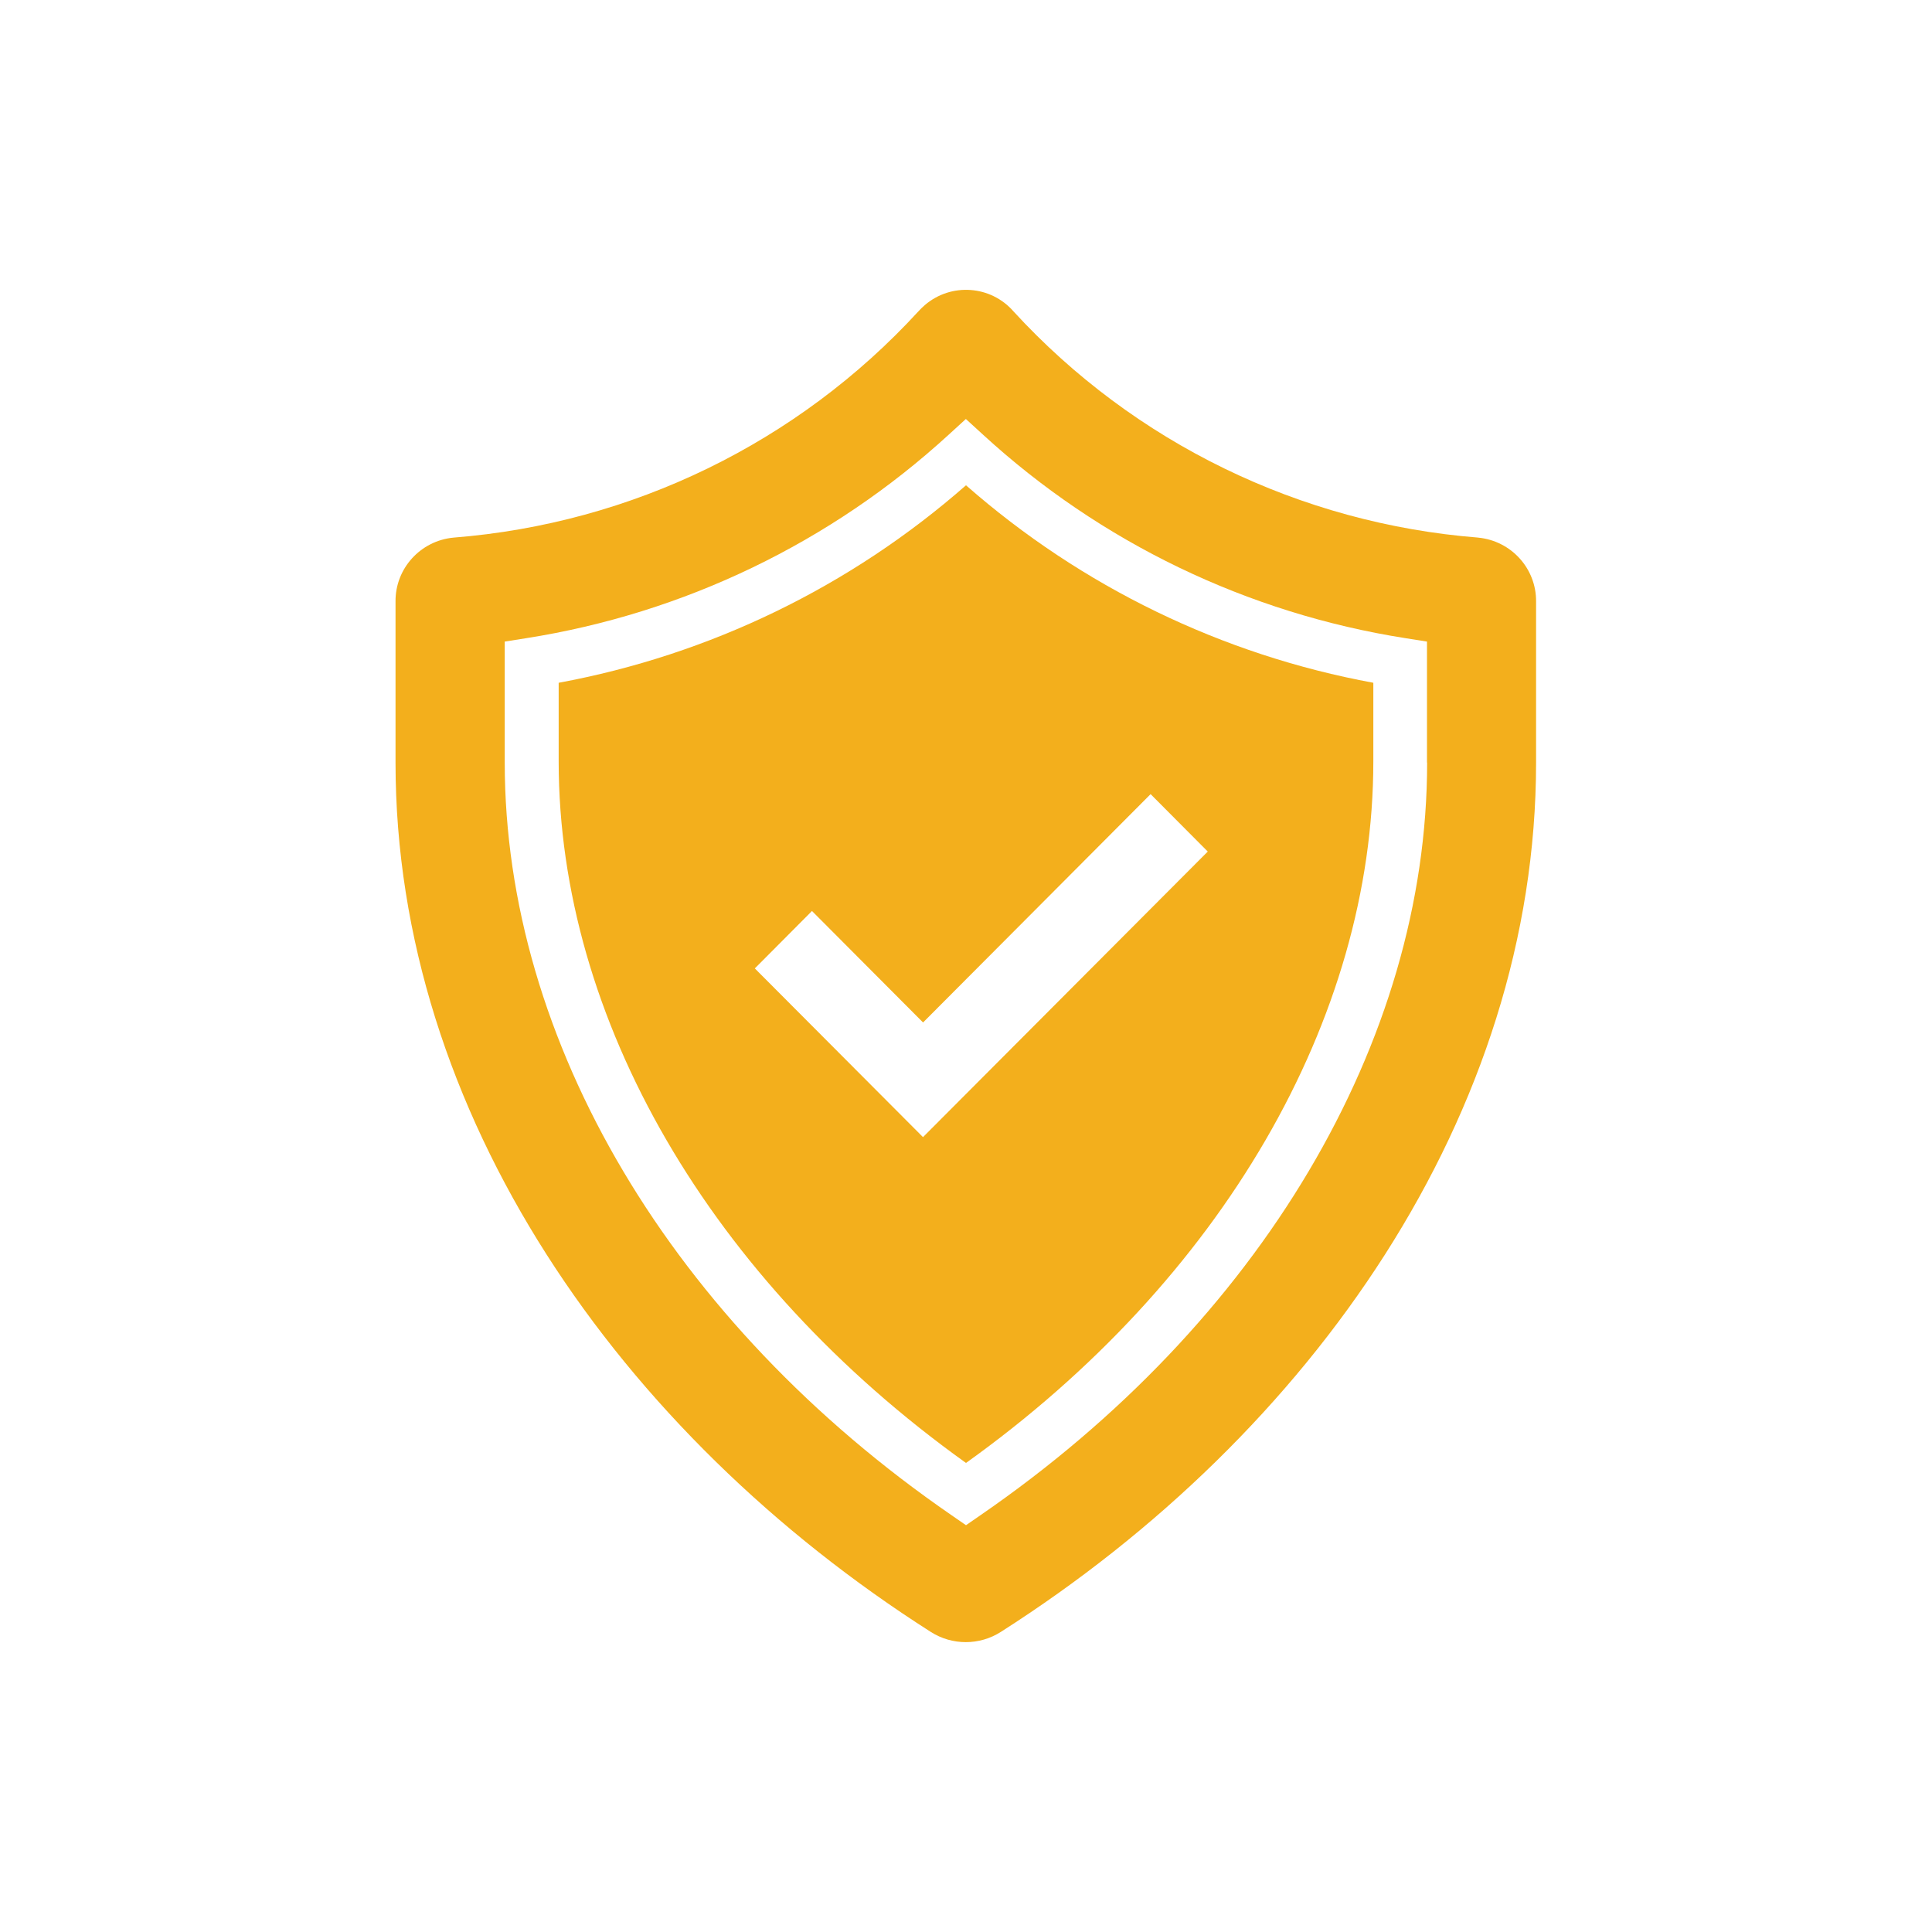
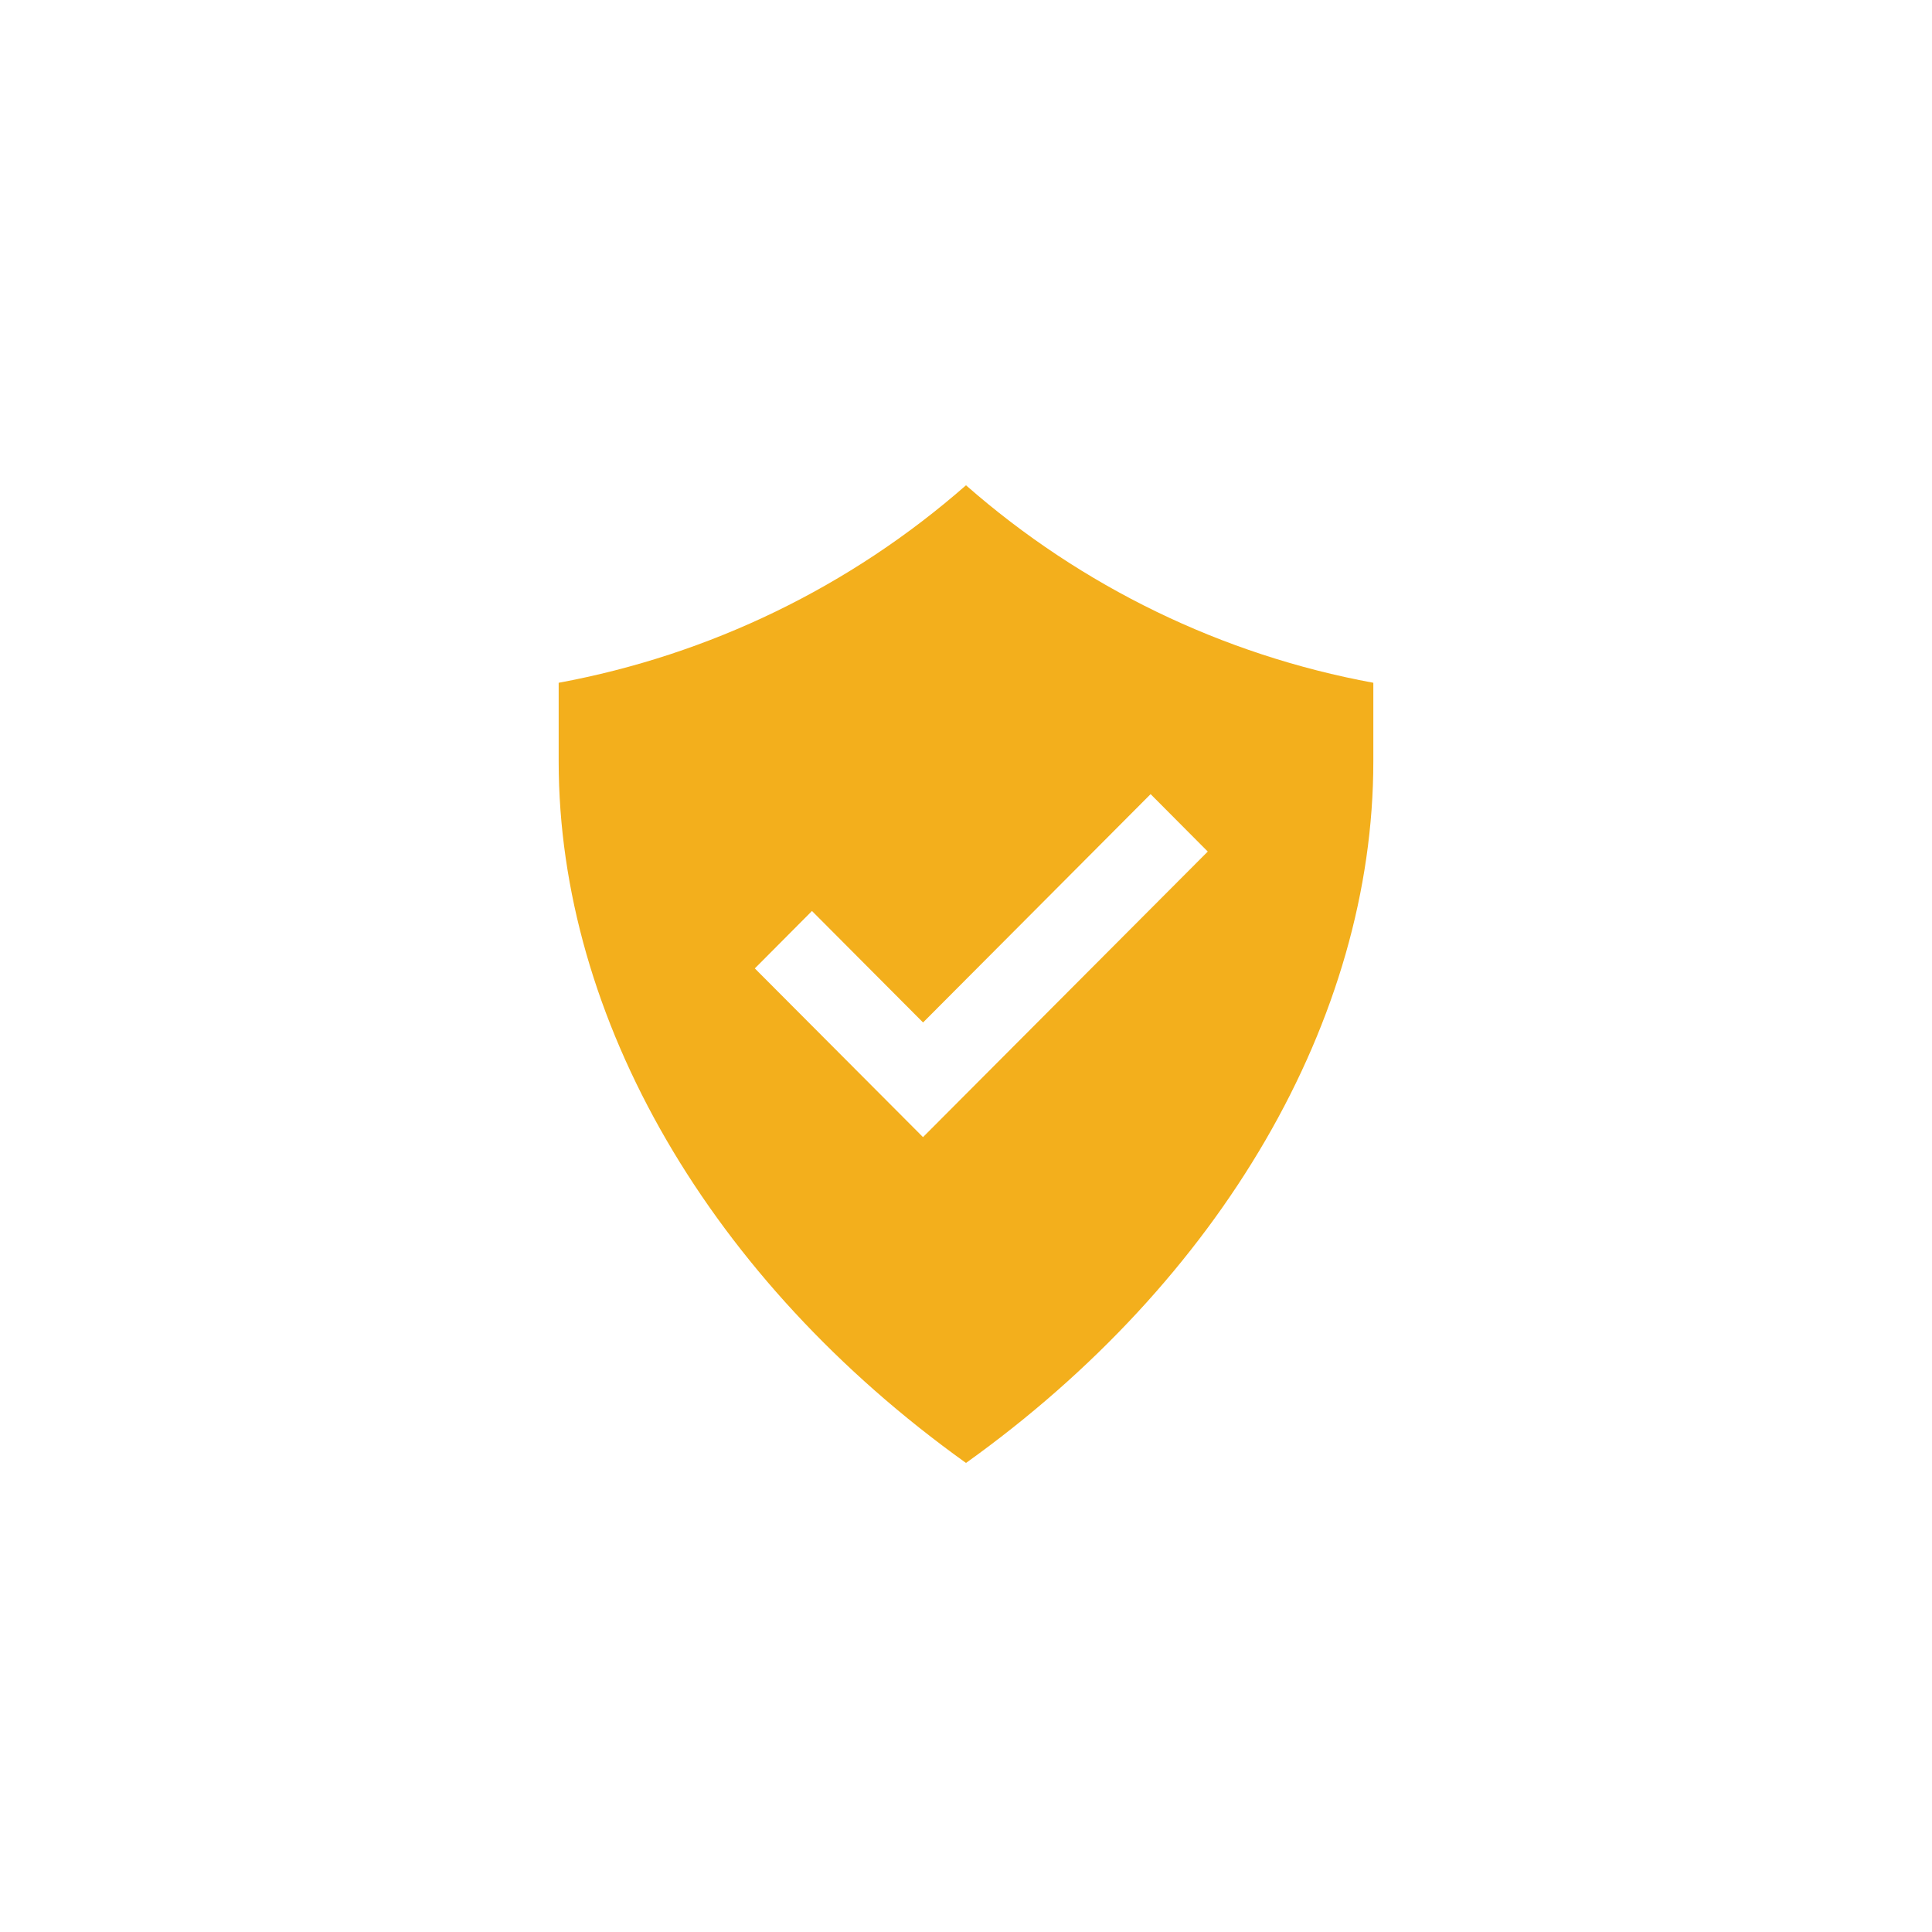
<svg xmlns="http://www.w3.org/2000/svg" id="Layer_1" data-name="Layer 1" viewBox="0 0 144 144">
  <defs>
    <style>
      .cls-1 {
        fill: #f3af1c;
        fill-rule: evenodd;
      }
    </style>
  </defs>
-   <path class="cls-1" d="M106.37,56.84c0,20.78-12.45,41.75-33.3,56.1l-1.07.74-1.07-.74c-20.85-14.35-33.31-35.32-33.31-56.1v-9.02l1.58-.25c11.78-1.85,22.75-7.14,31.52-15.18l1.27-1.16,1.27,1.16c8.77,8.05,19.73,13.33,31.52,15.18l1.58.25v9.02ZM110.18,40.07c-13.27-1.05-25.65-7.07-34.63-16.85-1.69-1.95-4.65-2.17-6.62-.48-.17.15-.34.31-.49.48-8.98,9.78-21.35,15.8-34.63,16.85-2.47.23-4.35,2.3-4.33,4.76v12.01c0,26.12,16.7,50.01,39.89,64.79,1.59,1.02,3.64,1.02,5.23,0,23.19-14.79,39.89-38.67,39.89-64.79v-12.01c.02-2.46-1.86-4.53-4.33-4.76Z" />
-   <path class="cls-1" d="M68.81,84.77l-12.55-12.59,4.26-4.28,8.28,8.31,16.96-17.02,4.26,4.28-21.23,21.29ZM72,36.17c-8.62,7.56-19.1,12.64-30.36,14.72v5.86c0,19.2,11.32,38.66,30.36,52.29,19.04-13.62,30.36-33.09,30.36-52.29v-5.86c-11.26-2.07-21.75-7.16-30.36-14.72Z" />
+   <path class="cls-1" d="M68.81,84.77l-12.55-12.59,4.26-4.28,8.28,8.31,16.96-17.02,4.26,4.28-21.23,21.29ZM72,36.17c-8.62,7.56-19.1,12.64-30.36,14.72v5.86c0,19.2,11.32,38.66,30.36,52.29,19.04-13.62,30.36-33.09,30.36-52.29v-5.86c-11.26-2.07-21.75-7.16-30.36-14.72" />
</svg>